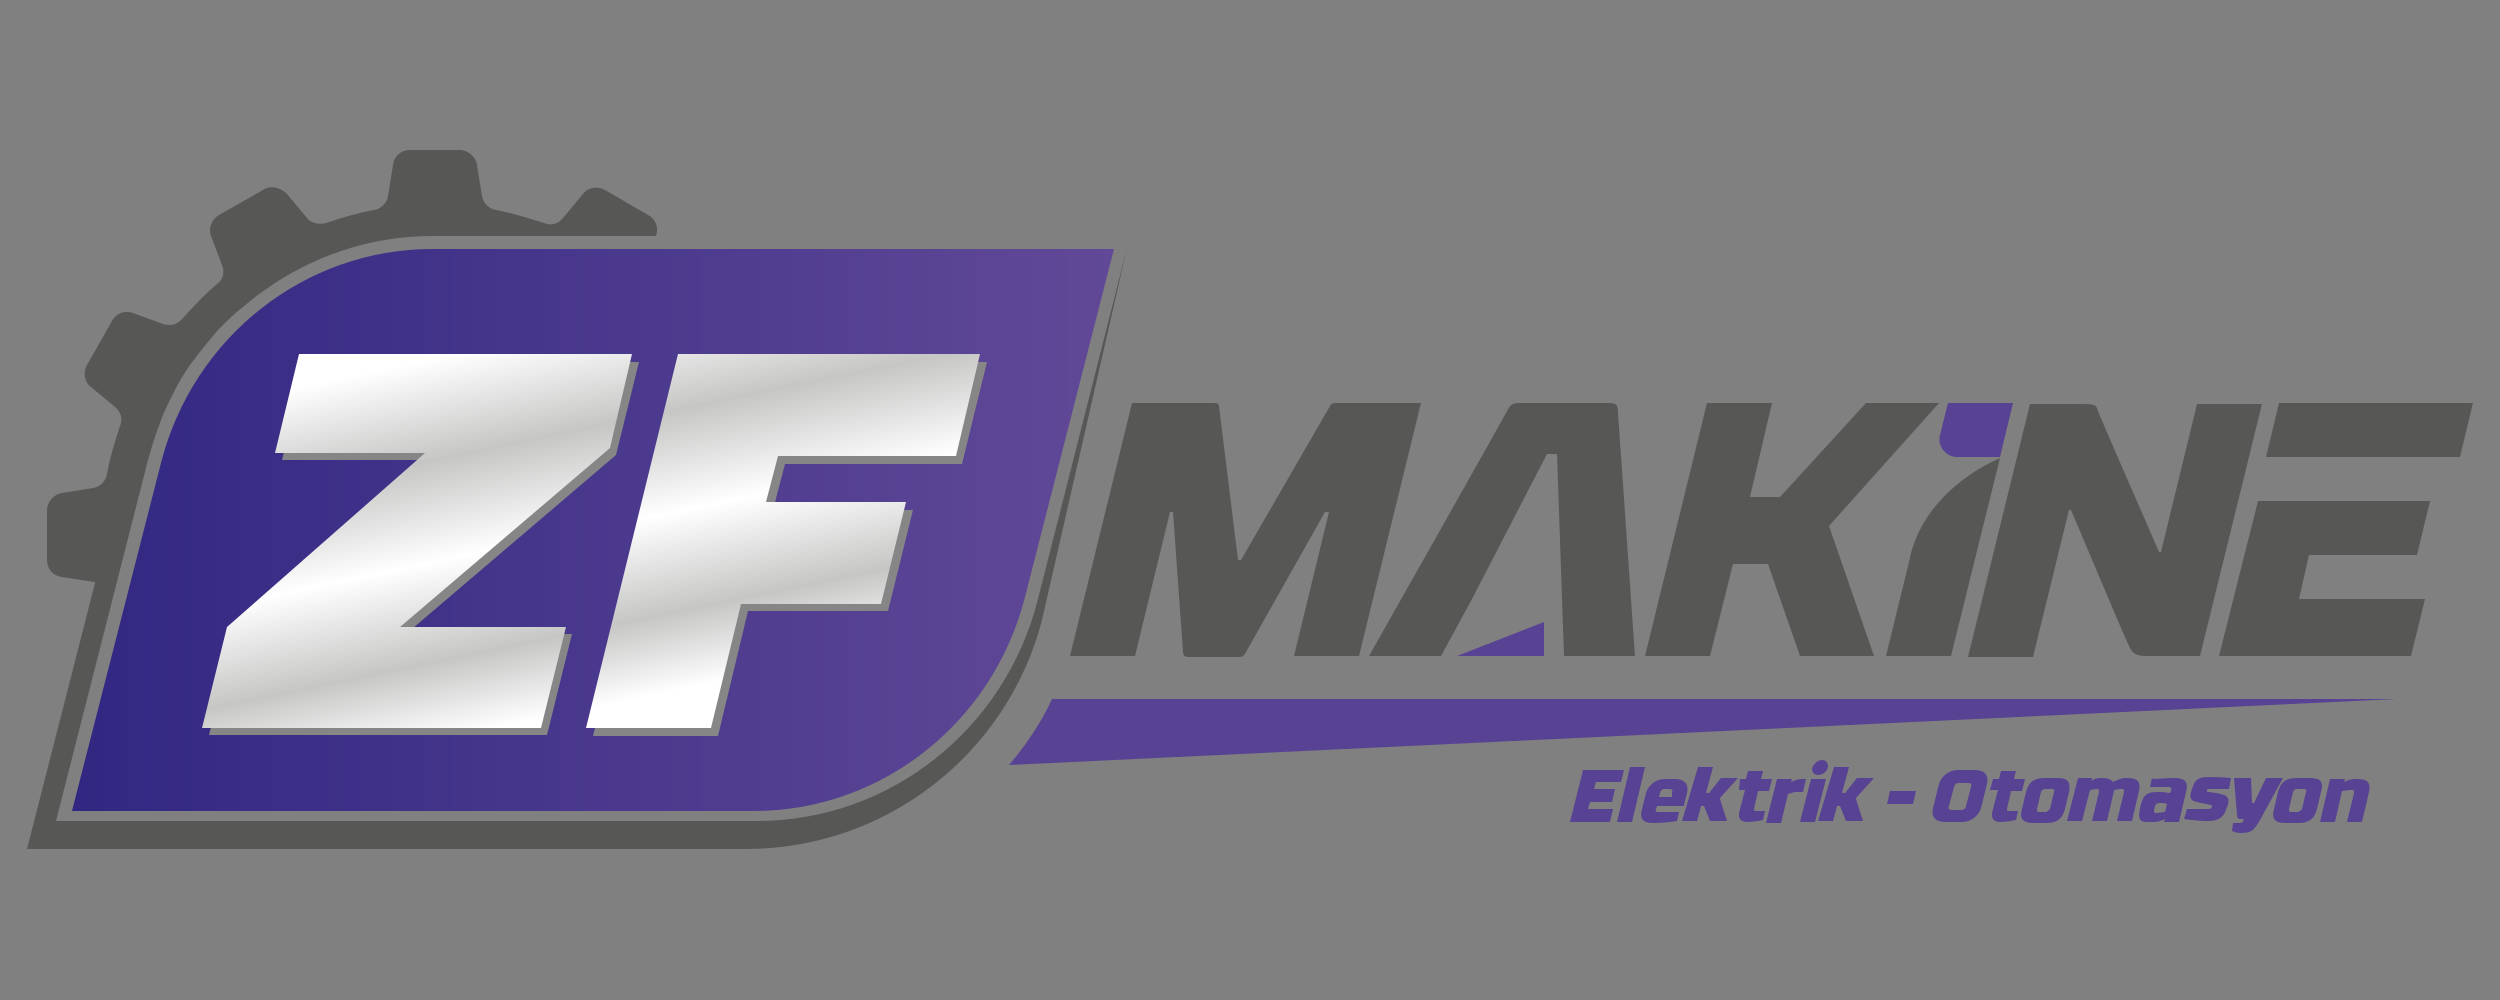
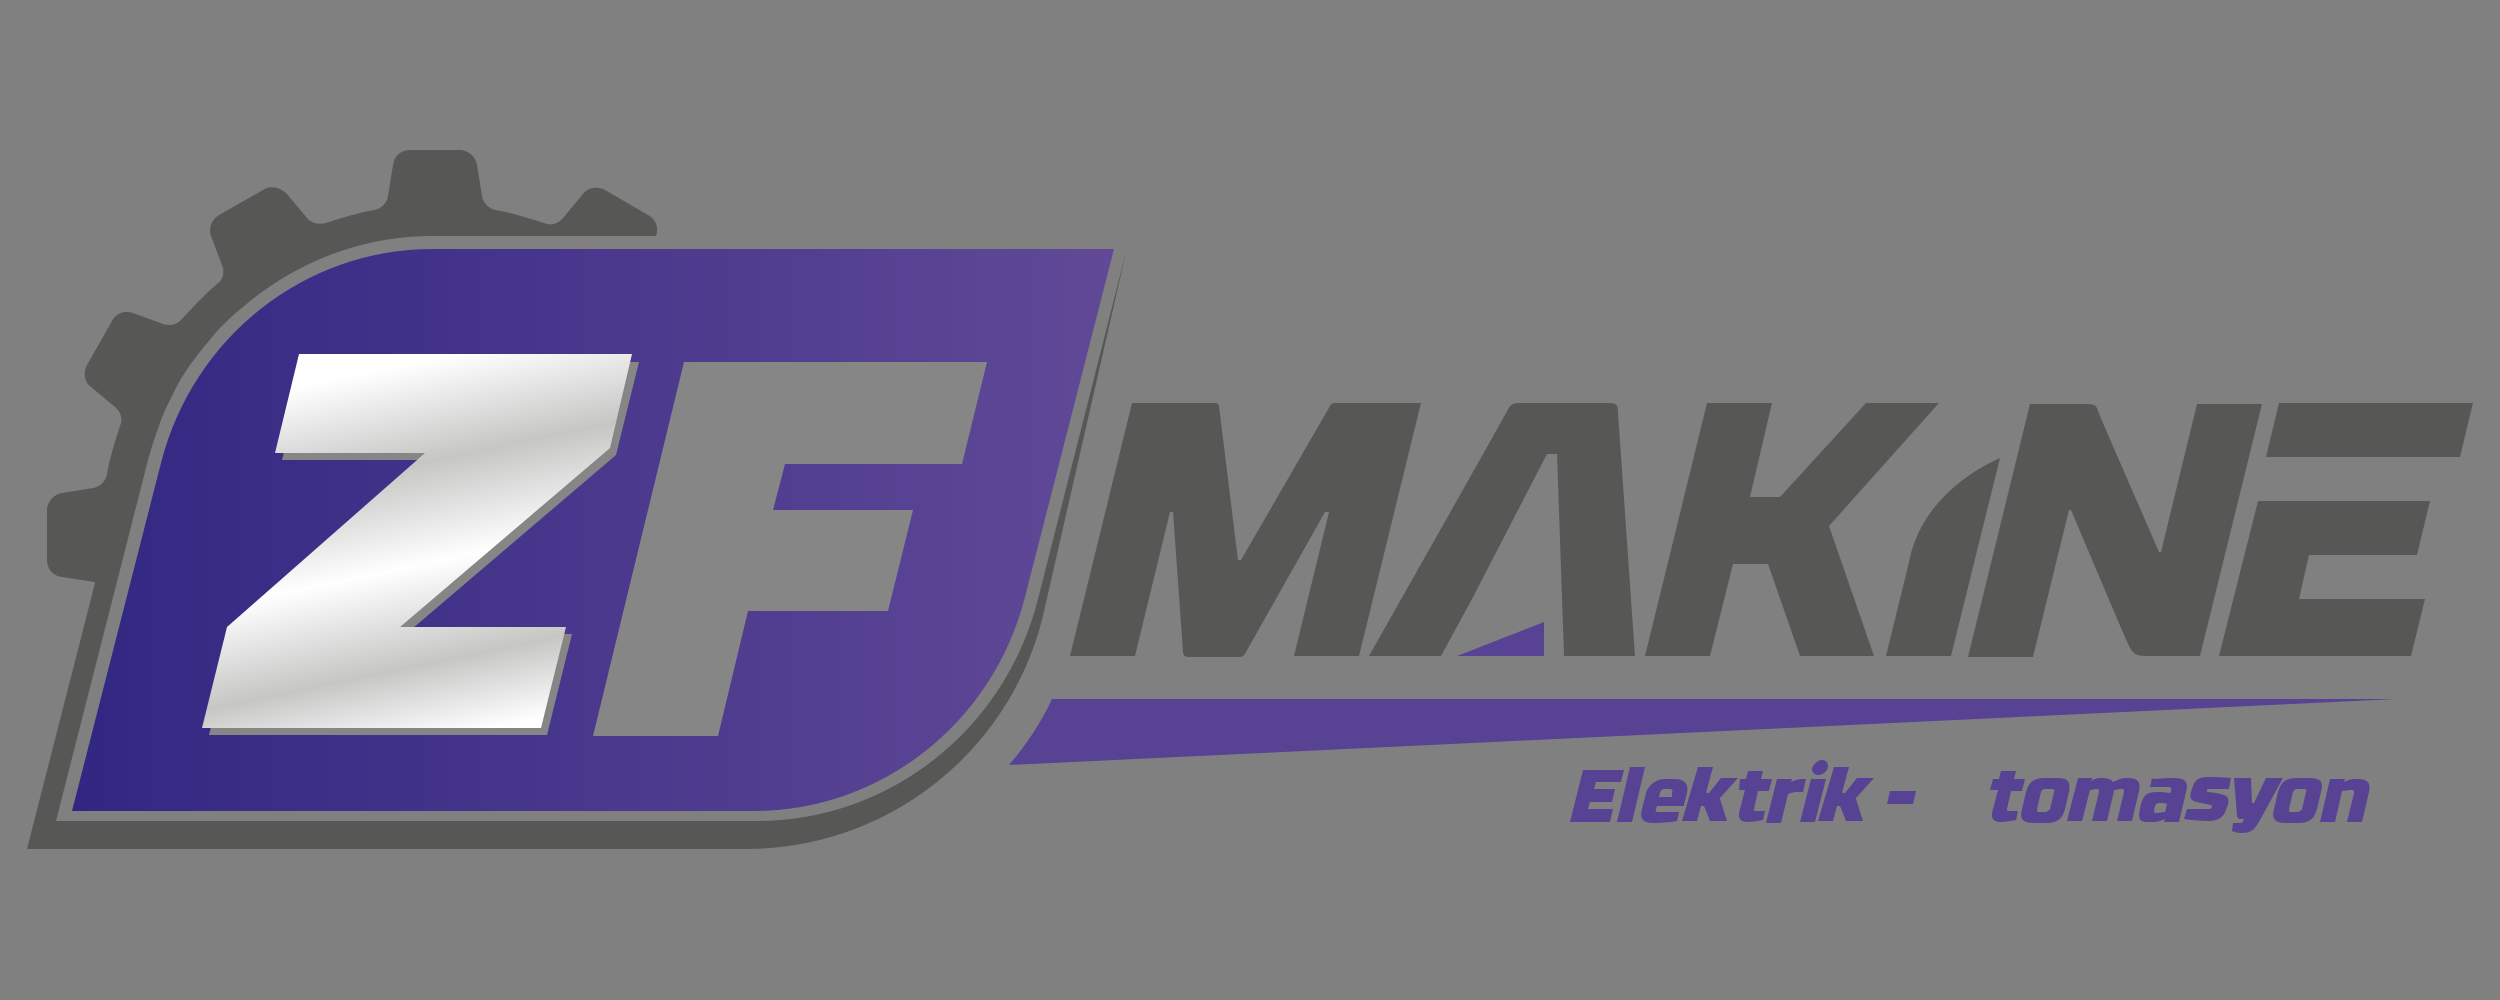
<svg xmlns="http://www.w3.org/2000/svg" xmlns:xlink="http://www.w3.org/1999/xlink" version="1.1" id="katman_1" x="0px" y="0px" viewBox="0 0 250 100" style="enable-background:new 0 0 250 100;" xml:space="preserve">
  <rect x="0" y="0" width="250" height="100" fill="#808080" stroke="none" />
  <style type="text/css">
	.st0{fill:#868686;}
	.st1{fill:#575756;}
	.st2{fill:#584293;}
	.st3{fill:url(#SVGID_00000156546309813110493700000001901024223176104627_);}
	.st4{fill:url(#SVGID_00000142871455462192496690000006512526205017564861_);}
</style>
  <g>
    <g>
      <g>
        <defs>
          <path id="SVGID_1_" d="M75.4,81.1H7.2l8.9-34.8c3.2-12.6,14.4-21.4,27.1-21.4h68.2l-8.9,34.8C99.3,72.3,88.1,81.1,75.4,81.1z" />
        </defs>
        <linearGradient id="SVGID_00000059286321870820993280000002763705682724245150_" gradientUnits="userSpaceOnUse" x1="7.204" y1="52.995" x2="111.395" y2="52.995">
          <stop offset="0" style="stop-color:#312782" />
          <stop offset="1" style="stop-color:#614997" />
        </linearGradient>
        <use xlink:href="#SVGID_1_" style="overflow:visible;fill:url(#SVGID_00000059286321870820993280000002763705682724245150_);" />
        <clipPath id="SVGID_00000101085654445790065850000016221669091311577732_">
          <use xlink:href="#SVGID_1_" style="overflow:visible;" />
        </clipPath>
      </g>
      <g>
        <g>
          <path class="st0" d="M30.6,36.2h33.3l-2.3,9.3l-21,17.9h16.6l-2.5,10.1H20.9l2.5-10.1l19.8-17.4h-15L30.6,36.2z" />
          <path class="st0" d="M68.4,36.2h30.3l-2.5,10.2H78.5L77.3,51h14l-2.5,10.1h-14l-3,12.5H59.3L68.4,36.2z" />
        </g>
      </g>
      <path class="st1" d="M133,40.6c0,0,0.1-0.3,0.5-0.3h8.6l-6.2,25.3h-6.5l3.5-14.4h-0.4l-7.9,14c0,0-0.2,0.5-0.6,0.5h-5.2    c-0.5,0-0.5-0.5-0.5-0.5l-1-14H117l-3.5,14.4h-6.5l6.2-25.3h8.3c0.4,0,0.4,0.3,0.4,0.3l1.9,15.4h0.3L133,40.6z" />
      <path class="st1" d="M175,49.7h3l8.6-9.4h7.3l-11,12.3l4.5,13h-7.4l-3.2-9.2h-3.5l-2.3,9.2h-6.5l6.2-25.3h6.5L175,49.7z" />
      <path class="st1" d="M220,65.6h-5.3c-1.1,0-1.4-0.2-1.8-1c-0.5-1-5.4-12.7-5.8-13.6h-0.2l-3.6,14.7h-6.5l6.2-25.3h5.2    c1.4,0,1.4,0.1,1.6,0.7c0.1,0.4,5.3,12.2,6.1,14.1h0.2l3.6-14.8h6.5L220,65.6z" />
      <path class="st1" d="M161.8,41.3c0-1-0.2-1-1.5-1h-7.8c-1.3,0-1.4,0-1.9,1c-0.8,1.5-13.7,24.3-13.7,24.3h7.2l3.1-5.7l7.5-14.5h1    l0.7,20.2h7.1C163.5,65.6,161.9,42.8,161.8,41.3z" />
      <path class="st1" d="M191,55.7c0,0.1,0,0.1,0,0.1l-2.4,9.8h6.5l4.9-19.8C198.4,46.5,192.5,49.4,191,55.7z" />
-       <path class="st2" d="M200,45.7l1.3-5.4h-6.5l-0.8,3.2c-0.3,1.1,0.6,2.2,1.7,2.2H200z" />
      <polygon class="st1" points="241.7,55.5 243,50.1 237.8,50.1 232.3,50.1 225.8,50.1 221.9,65.6 241.1,65.6 242.5,59.9 229.9,59.9     230.9,55.5   " />
      <polygon class="st1" points="227.9,40.3 226.6,45.7 235.6,45.7 240,45.7 246,45.7 247.3,40.3   " />
      <g>
        <linearGradient id="SVGID_00000154391287280098388690000007061496131597622190_" gradientUnits="userSpaceOnUse" x1="38.16" y1="36.965" x2="45.75" y2="73.593">
          <stop offset="0" style="stop-color:#FFFFFF" />
          <stop offset="0.265" style="stop-color:#C6C6C5" />
          <stop offset="0.532" style="stop-color:#FFFFFF" />
          <stop offset="0.794" style="stop-color:#C6C6C5" />
          <stop offset="1" style="stop-color:#FFFFFF" />
        </linearGradient>
        <polygon style="fill:url(#SVGID_00000154391287280098388690000007061496131597622190_);" points="61,44.8 63.2,35.4 29.9,35.4      27.5,45.3 42.5,45.3 22.7,62.7 20.2,72.8 54.1,72.8 56.6,62.7 40,62.7    " />
        <linearGradient id="SVGID_00000121280152080293953880000013536098901476014259_" gradientUnits="userSpaceOnUse" x1="73.245" y1="29.696" x2="80.834" y2="66.323">
          <stop offset="0" style="stop-color:#FFFFFF" />
          <stop offset="0.265" style="stop-color:#C6C6C5" />
          <stop offset="0.532" style="stop-color:#FFFFFF" />
          <stop offset="0.794" style="stop-color:#C6C6C5" />
          <stop offset="1" style="stop-color:#FFFFFF" />
        </linearGradient>
-         <polygon style="fill:url(#SVGID_00000121280152080293953880000013536098901476014259_);" points="95.6,45.6 98,35.4 67.8,35.4      58.6,72.8 71.1,72.8 74.1,60.4 88.1,60.4 90.6,50.2 76.6,50.2 77.8,45.6    " />
      </g>
      <polygon class="st2" points="154.4,62.2 154.4,65.6 145.7,65.6   " />
      <g>
        <path class="st2" d="M105.2,69.9c-1.1,2.4-2.6,4.6-4.3,6.6l138.7-6.6H105.2z" />
      </g>
      <path class="st1" d="M103.8,59.9C100.5,73,88.9,82.1,75.7,82.1H5.6L14.8,46c0.5-1.8,1.1-3.6,1.8-5.2c0.2-0.4,0.4-0.8,0.6-1.2    c0.5-1.1,1.1-2.1,1.8-3.1c0.6-0.8,1.2-1.6,1.8-2.3c0.4-0.5,0.8-1,1.3-1.5c0.7-0.7,1.4-1.4,2.2-2c0.6-0.5,1.3-1.1,1.9-1.5    c4.8-3.5,10.7-5.6,17-5.6h22.4c0.3-0.8,0-1.7-0.8-2.1L60.5,19c-0.7-0.4-1.7-0.3-2.2,0.4l-2,2.4c-0.5,0.6-1.2,0.8-1.9,0.5    c-1.6-0.5-3.2-1-4.8-1.3c-0.7-0.1-1.3-0.7-1.4-1.4l-0.5-3.1c-0.1-0.8-0.9-1.5-1.7-1.5h-5c-0.9,0-1.6,0.6-1.7,1.5l-0.5,3.1    c-0.1,0.7-0.7,1.3-1.4,1.4c-1.7,0.3-3.3,0.8-4.8,1.3c-0.7,0.2-1.5,0-1.9-0.5l-2-2.4C28,18.7,27,18.5,26.3,19l-4.4,2.5    c-0.7,0.4-1.1,1.3-0.8,2.1l1.1,2.9c0.3,0.7,0.1,1.5-0.5,1.9c-1.3,1.1-2.4,2.3-3.5,3.5c-0.5,0.6-1.2,0.7-1.9,0.5l-3-1.1    c-0.8-0.3-1.7,0-2.1,0.8l-2.5,4.4c-0.4,0.7-0.3,1.7,0.4,2.2l2.4,2c0.6,0.5,0.8,1.2,0.5,1.9c-0.5,1.5-1,3.1-1.3,4.8    c-0.1,0.7-0.7,1.3-1.4,1.4l-3.1,0.5c-0.8,0.1-1.5,0.9-1.5,1.7v5c0,0.9,0.6,1.6,1.5,1.7l3.2,0.5c0.1,0,0.1,0.1,0.1,0.1L2.7,84.9    h71.9c13.9,0,26.1-9.4,29.6-22.9l8.5-37.2L103.8,59.9z" />
    </g>
    <g>
      <path class="st2" d="M158.3,77h4.1l-0.3,1.2h-2.5l-0.2,0.7h2.1l-0.3,1.3H159l-0.2,0.7h2.5l-0.3,1.3H157L158.3,77z" />
      <path class="st2" d="M163.2,82.2h-1.5l1.3-5.5h1.5L163.2,82.2z" />
      <path class="st2" d="M167.7,82.1c0,0-1.1,0.2-2.3,0.2c-1,0-1.5-0.3-1.2-1.4l0.4-1.6c0.2-0.7,0.9-1.4,1.9-1.4h1    c1,0,1.4,0.6,1.2,1.4l-0.3,1.2c0,0.1,0,0.1-0.1,0.1h-2.6l-0.1,0.3c-0.1,0.2,0,0.3,0.2,0.3h2.1L167.7,82.1z M167.2,79.3    c0.1-0.3,0-0.4-0.3-0.4h-0.4c-0.3,0-0.4,0.1-0.5,0.4l-0.1,0.4l1.3,0L167.2,79.3z" />
      <path class="st2" d="M169.8,76.7h1.5l-0.7,2.6h0.3l1.2-1.5h1.7l-1.8,2l0,0.1l0.7,2.2h-1.7l-0.6-1.5h-0.3l-0.4,1.5h-1.5L169.8,76.7    z" />
      <path class="st2" d="M174,77.9h0.6l0.2-0.8h1.5l-0.2,0.8h1.1l-0.3,1.2h-1.1l-0.4,1.8c0,0.2,0,0.2,0.2,0.2c0,0,0.9,0,0.9,0    l-0.2,0.9c0,0-1,0.2-1.5,0.2c-1,0-1-0.6-0.8-1.3l0.5-1.9h-0.6L174,77.9z" />
      <path class="st2" d="M177.7,77.9h1.5l-0.1,0.3c0.4-0.2,0.8-0.3,1.1-0.3h0.4l-0.3,1.3h-0.7c-0.2,0-0.5,0.1-0.8,0.2l-0.7,2.9h-1.5    L177.7,77.9z" />
      <path class="st2" d="M181.5,82.2H180l1.1-4.3h1.5L181.5,82.2z M182.2,76c0.4,0,0.6,0.3,0.6,0.6c0,0.5-0.5,0.9-1,0.9    c-0.4,0-0.6-0.3-0.6-0.6C181.3,76.4,181.8,76,182.2,76z" />
      <path class="st2" d="M183.4,76.7h1.5l-0.7,2.6h0.3l1.2-1.5h1.7l-1.8,2l0,0.1l0.7,2.2h-1.7l-0.6-1.5h-0.3l-0.4,1.5h-1.5L183.4,76.7    z" />
      <path class="st2" d="M189,79.1h2.6l-0.3,1.3h-2.6L189,79.1z" />
-       <path class="st2" d="M193.3,80.8l0.6-2.4c0.2-0.7,0.9-1.4,1.9-1.4h1.7c1,0,1.4,0.6,1.2,1.4l-0.6,2.4c-0.2,0.7-0.9,1.4-1.9,1.4    h-1.7C193.5,82.2,193.1,81.6,193.3,80.8z M195.4,78.7l-0.5,1.9c-0.1,0.3,0,0.4,0.3,0.4h0.9c0.3,0,0.5-0.2,0.5-0.4l0.5-1.9    c0.1-0.3,0-0.4-0.3-0.4h-0.9C195.6,78.3,195.5,78.4,195.4,78.7z" />
      <path class="st2" d="M199.3,77.9h0.6l0.2-0.8h1.5l-0.2,0.8h1.1l-0.3,1.2h-1.1l-0.4,1.8c0,0.2,0,0.2,0.2,0.2c0,0,0.9,0,0.9,0    l-0.2,0.9c0,0-1,0.2-1.5,0.2c-1,0-1-0.6-0.8-1.3l0.5-1.9H199L199.3,77.9z" />
      <path class="st2" d="M206.9,79.2l-0.4,1.7c-0.3,1.1-0.9,1.4-1.9,1.4h-1.2c-1,0-1.5-0.3-1.2-1.4l0.4-1.7c0.3-1.1,0.9-1.4,1.9-1.4    h1.2C206.7,77.8,207.1,78.1,206.9,79.2z M205,80.9l0.4-1.7c0.1-0.2,0-0.3-0.2-0.3h-0.7c-0.2,0-0.3,0.1-0.4,0.3l-0.4,1.7    c0,0.2,0,0.3,0.2,0.3h0.7C204.8,81.1,204.9,81,205,80.9z" />
      <path class="st2" d="M209.2,77.9l-0.1,0.2c0.3-0.2,0.6-0.3,0.9-0.3h0.2c0.5,0,0.9,0.1,1.1,0.4c0.4-0.2,0.9-0.4,1.2-0.4h0.2    c1,0,1.4,0.3,1.2,1.3l-0.7,3h-1.5l0.7-2.9c0-0.2,0-0.3-0.2-0.3H212c-0.1,0-0.4,0.1-0.6,0.1c0,0,0,0.1,0,0.1l-0.7,3h-1.5l0.7-2.9    c0-0.2,0-0.3-0.2-0.3h-0.1c-0.2,0-0.3,0.1-0.6,0.1l-0.8,3.1h-1.5l1.1-4.3H209.2z" />
      <path class="st2" d="M217.4,77.8c1,0,1.5,0.3,1.2,1.4l-0.7,3h-1.5l0.1-0.3c-0.4,0.2-0.8,0.3-1.1,0.3h-0.2c-1,0-1.5,0.1-1.2-1.4    l0.1-0.4c0.3-1.1,0.8-1.2,1.8-1.2h0.2c0.4,0,0.6,0.1,0.9,0.1l0.1-0.2c0.1-0.3,0-0.4-0.3-0.4h-1.8l0.2-0.9    C215.2,78,216.1,77.8,217.4,77.8z M216.1,80.3h-0.2c-0.2,0-0.3,0.1-0.4,0.3l-0.1,0.4c0,0.2,0,0.3,0.2,0.3h0.1    c0.2,0,0.5-0.1,0.8-0.1l0.2-0.8C216.5,80.3,216.3,80.3,216.1,80.3z" />
      <path class="st2" d="M222.9,78.9h-2c-0.1,0-0.2,0-0.2,0.1l0,0.1c0,0.1,0.1,0.1,0.1,0.1l0.8,0.1c0.9,0.2,1.4,0.2,1.2,1.2l-0.1,0.2    c-0.3,1.1-0.9,1.4-1.9,1.4c-1.2,0-2.4-0.2-2.4-0.2l0.3-1h2c0.3,0,0.4,0,0.5-0.2l0-0.1c0-0.1-0.1-0.1-0.6-0.2    c-0.3-0.1-0.7-0.1-0.9-0.2c-0.5-0.1-0.8-0.3-0.6-1l0.1-0.3c0.3-1.1,0.8-1.2,1.8-1.2c1.2,0,2.1,0.1,2.1,0.1L222.9,78.9z" />
      <path class="st2" d="M223.3,82.3h0.7c0.2,0,0.3-0.1,0.3-0.2c0,0,0.1-0.2,0.1-0.2H224c-0.3,0-0.3-0.4-0.3-0.4c0,0-0.3-3.7-0.3-3.7    h1.7l0.1,2.5h0.2l1.2-2.5h1.7c0,0-2.3,4.2-2.3,4.2c-0.6,1-0.8,1.3-1.9,1.3c-0.5,0-0.9-0.2-0.9-0.2L223.3,82.3z" />
      <path class="st2" d="M232.1,79.2l-0.4,1.7c-0.3,1.1-0.9,1.4-1.9,1.4h-1.2c-1,0-1.5-0.3-1.2-1.4l0.4-1.7c0.3-1.1,0.9-1.4,1.9-1.4    h1.2C232,77.8,232.4,78.1,232.1,79.2z M230.2,80.9l0.4-1.7c0.1-0.2,0-0.3-0.2-0.3h-0.7c-0.2,0-0.3,0.1-0.4,0.3l-0.4,1.7    c0,0.2,0,0.3,0.2,0.3h0.7C230,81.1,230.2,81,230.2,80.9z" />
      <path class="st2" d="M233,77.9h1.5l-0.1,0.3c0.4-0.2,0.8-0.3,1.1-0.3h0.2c1,0,1.4,0.3,1.2,1.3l-0.7,3h-1.5l0.7-2.9    c0-0.2,0-0.3-0.2-0.3H235c-0.2,0-0.5,0.1-0.8,0.1l-0.7,3.1h-1.5L233,77.9z" />
    </g>
  </g>
</svg>